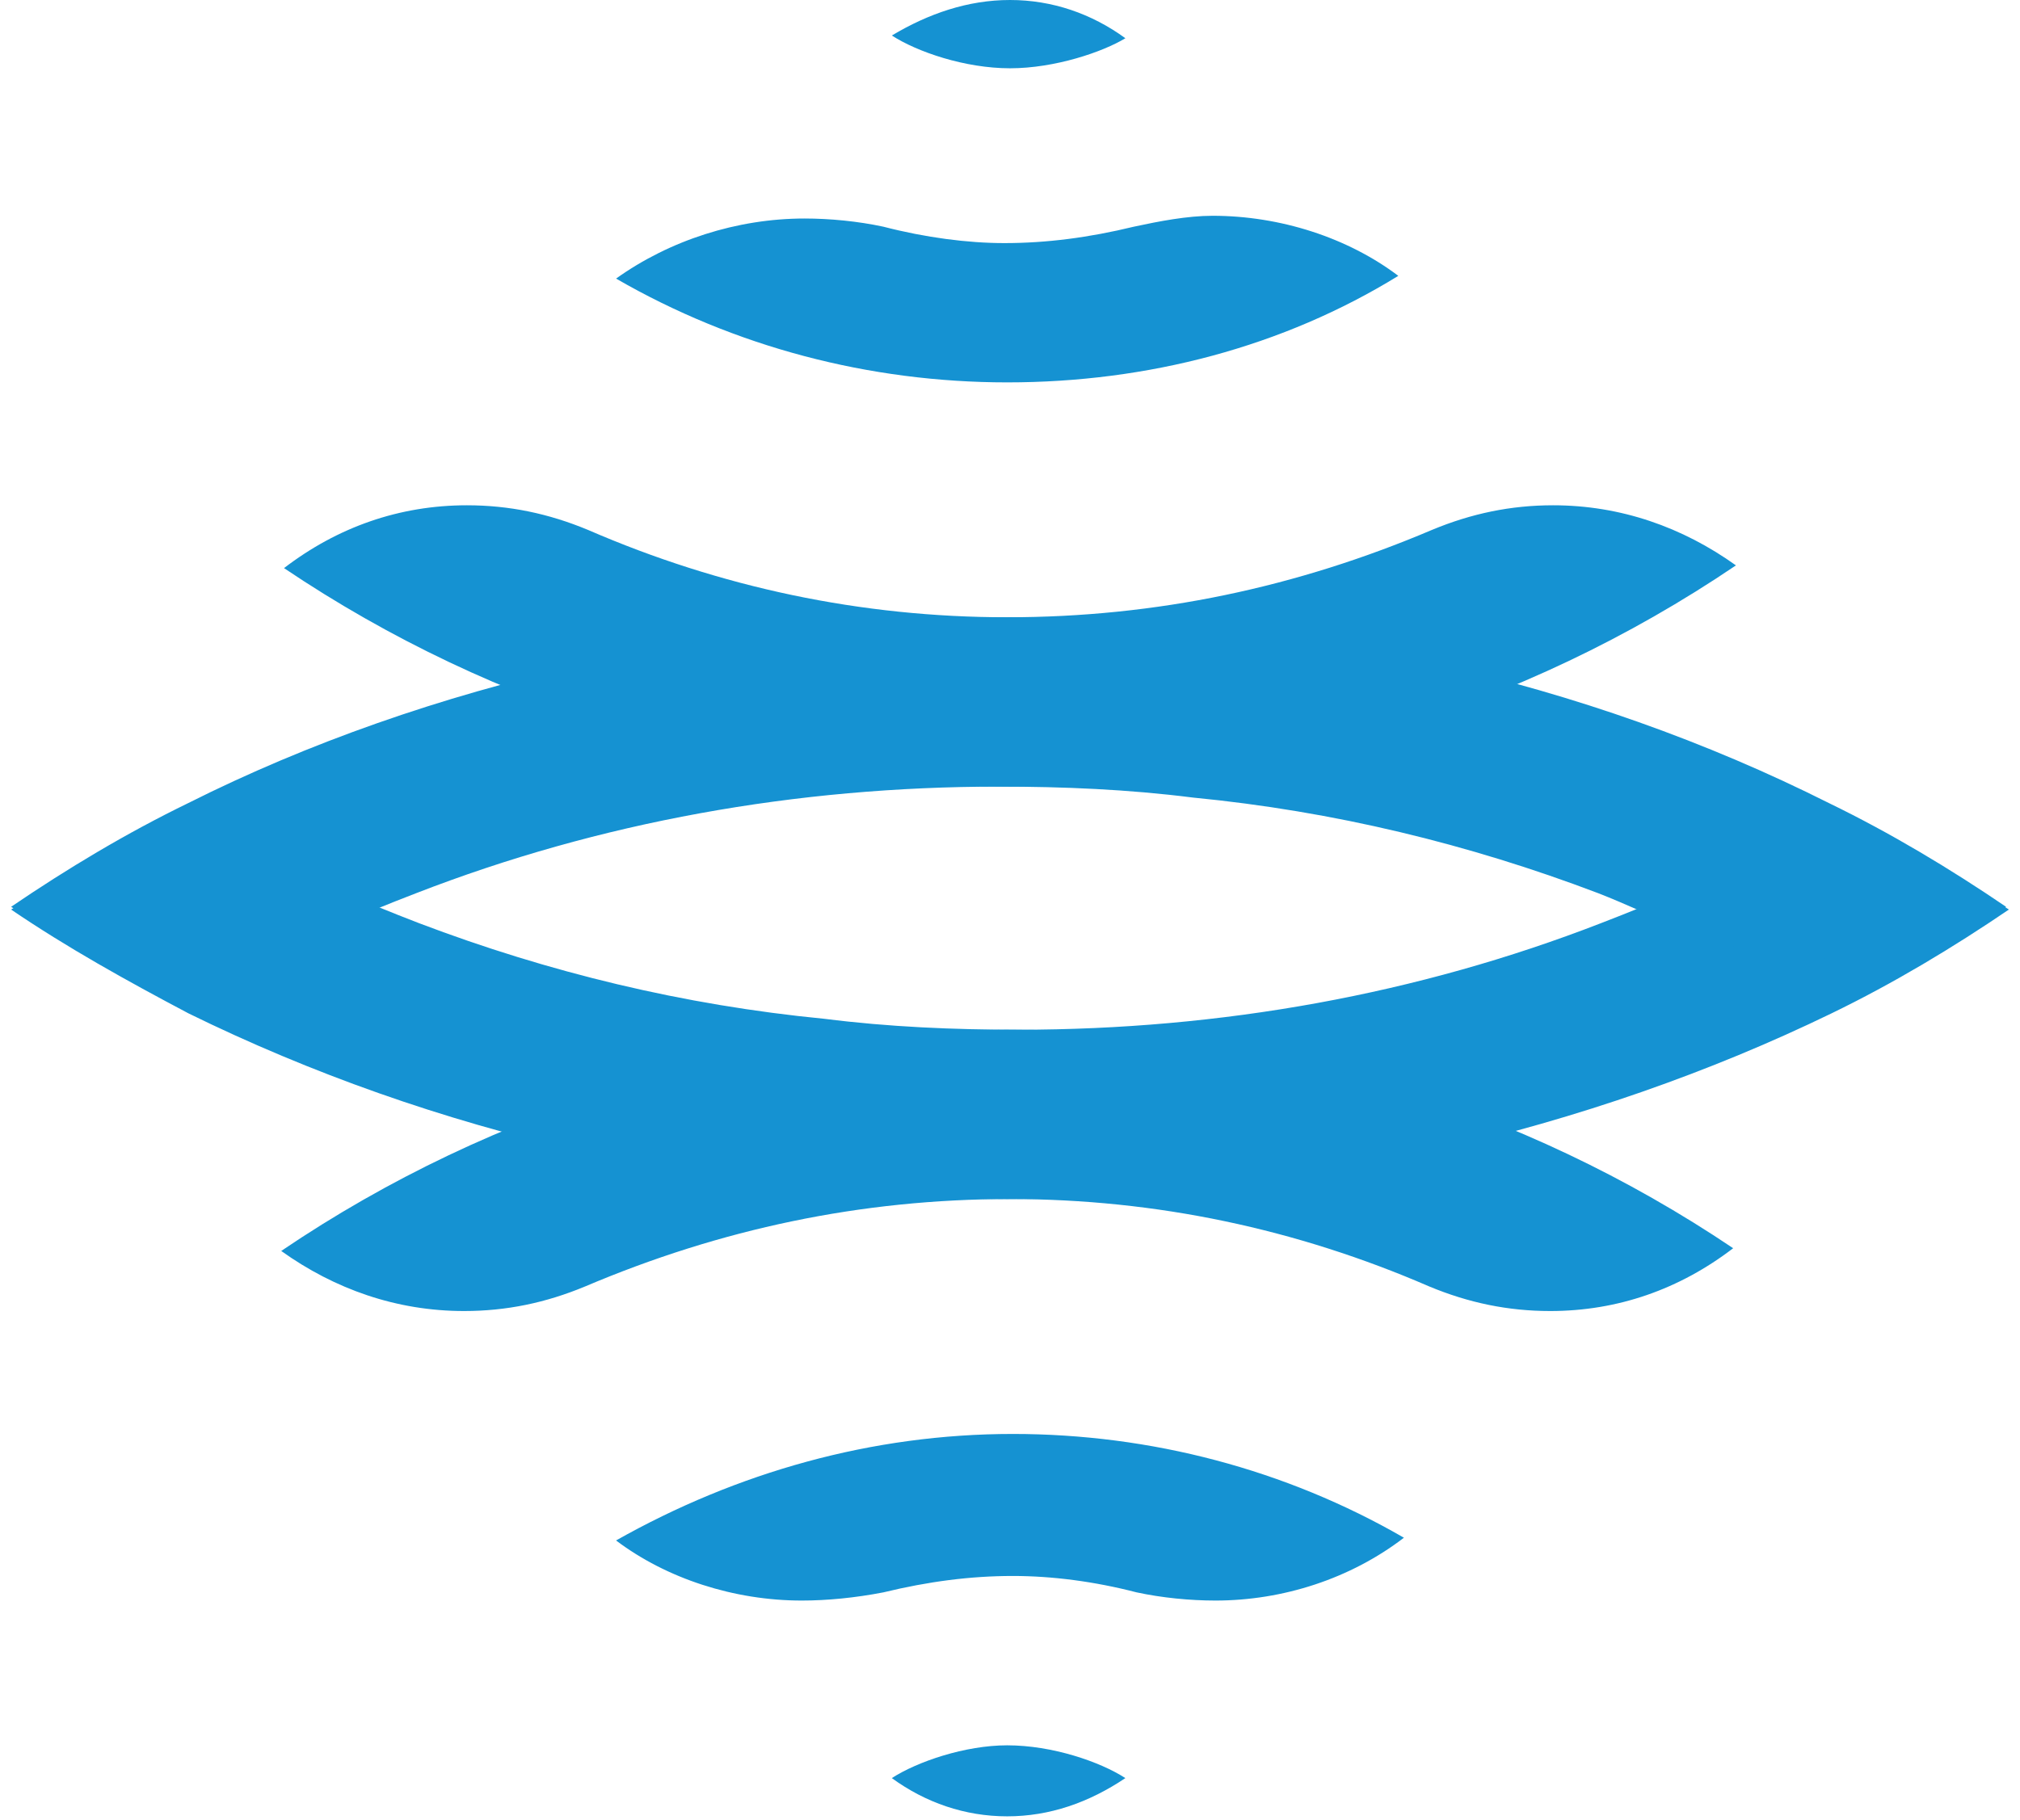
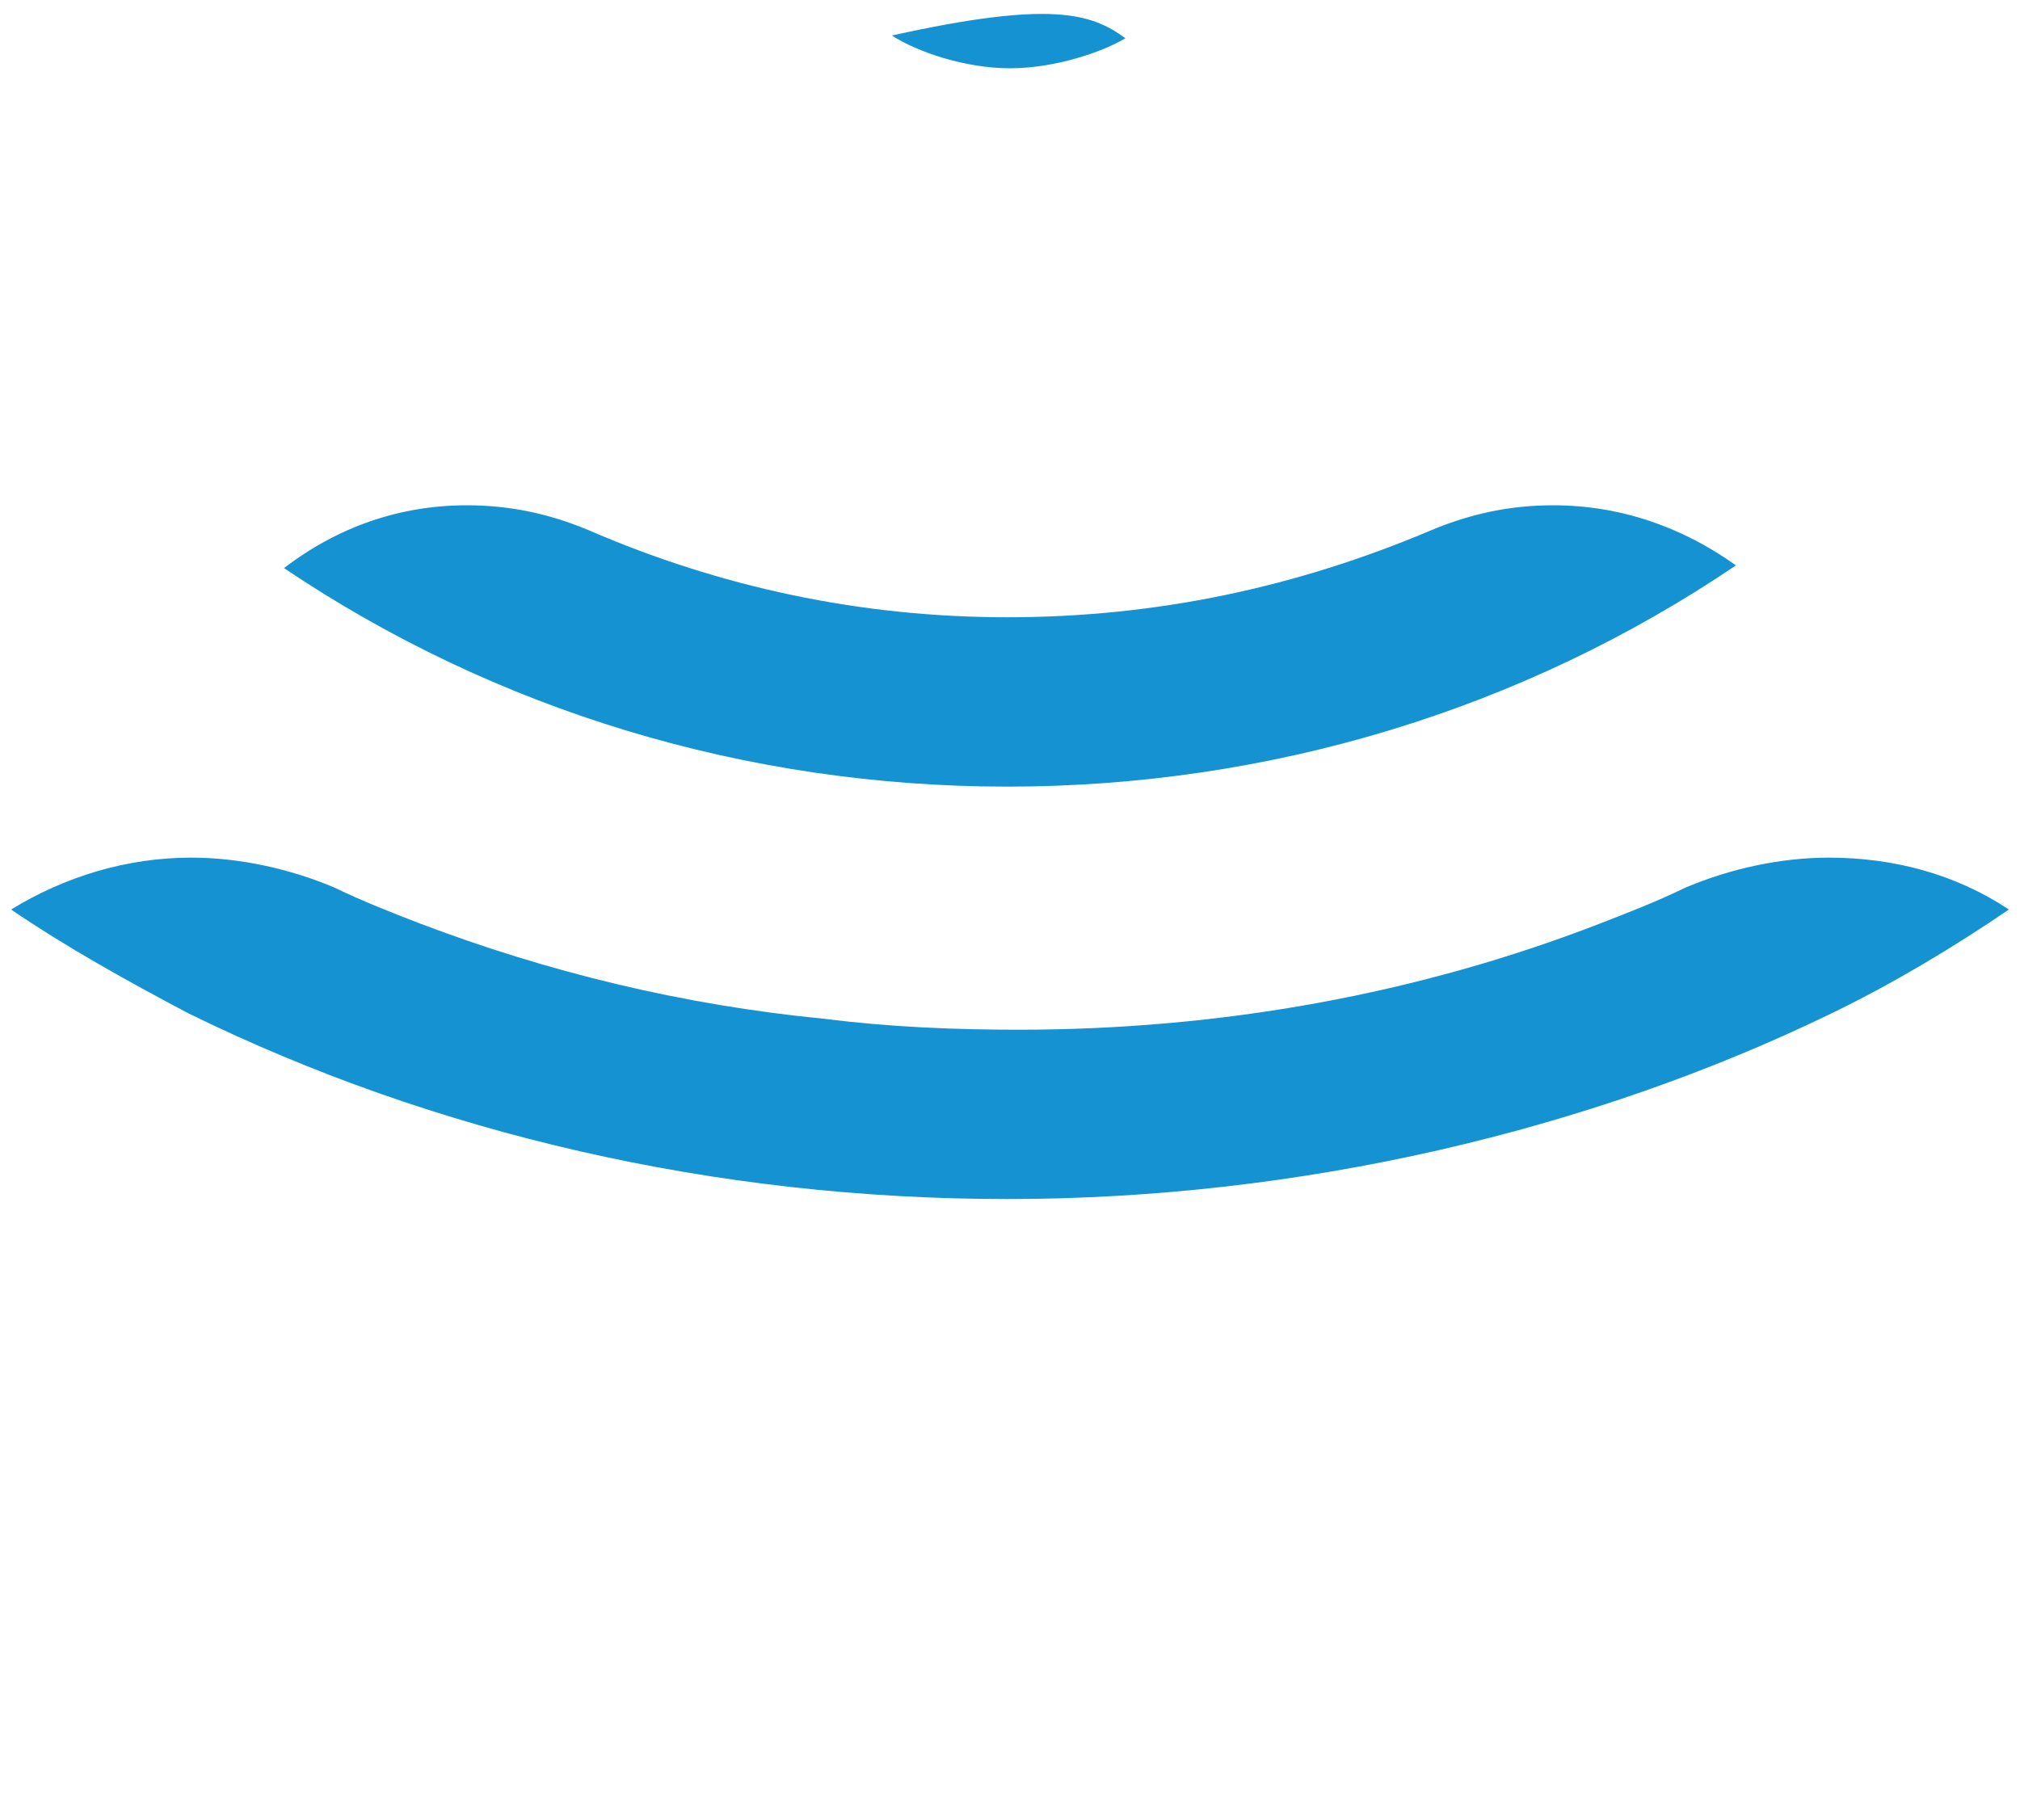
<svg xmlns="http://www.w3.org/2000/svg" width="91" height="82" viewBox="0 0 91 82" fill="none">
  <path d="M45.372 35.445C33.584 35.445 22.302 31.999 12.795 25.599C15.203 23.753 17.992 22.768 21.034 22.768C22.936 22.768 24.71 23.138 26.485 23.876C32.443 26.461 38.781 27.814 45.372 27.814C52.091 27.814 58.429 26.461 64.513 23.876C66.288 23.138 68.062 22.768 69.964 22.768C73.006 22.768 75.795 23.753 78.203 25.476C68.57 31.999 57.161 35.445 45.372 35.445Z" fill="#1592D2" />
-   <path d="M45.501 3.077C43.472 3.077 41.318 2.338 40.177 1.6C41.825 0.615 43.599 0 45.501 0C47.402 0 49.177 0.615 50.698 1.723C49.684 2.338 47.529 3.077 45.501 3.077Z" fill="#1592D2" />
-   <path d="M45.374 17.23C39.162 17.23 33.078 15.63 27.754 12.553C30.162 10.83 33.205 9.846 36.247 9.846C37.388 9.846 38.655 9.969 39.796 10.215C41.698 10.707 43.599 10.954 45.247 10.954C47.148 10.954 49.05 10.707 51.078 10.215C52.219 9.969 53.486 9.723 54.627 9.723C57.669 9.723 60.712 10.707 62.993 12.43C57.796 15.63 51.712 17.23 45.374 17.23Z" fill="#1592D2" />
+   <path d="M45.501 3.077C43.472 3.077 41.318 2.338 40.177 1.6C47.402 0 49.177 0.615 50.698 1.723C49.684 2.338 47.529 3.077 45.501 3.077Z" fill="#1592D2" />
  <path d="M45.373 54.029C32.19 54.029 19.514 51.076 8.486 45.66C5.697 44.184 3.035 42.707 0.5 40.984C2.908 39.507 5.697 38.645 8.613 38.645C10.768 38.645 13.049 39.138 15.078 39.999C16.345 40.614 17.613 41.107 18.88 41.599C24.711 43.814 30.796 45.291 37.134 45.907C40.049 46.276 42.965 46.399 45.88 46.399C55.007 46.399 63.88 44.799 72.12 41.599C73.387 41.107 74.655 40.614 75.922 39.999C77.951 39.138 80.232 38.645 82.387 38.645C85.303 38.645 88.092 39.384 90.5 40.984C87.965 42.707 85.303 44.307 82.514 45.66C71.613 50.953 58.556 54.029 45.373 54.029Z" fill="#1592D2" />
-   <path d="M8.613 43.199C5.697 43.199 2.908 42.46 0.5 40.861C3.035 39.137 5.697 37.538 8.486 36.184C19.261 30.768 32.444 27.815 45.5 27.815C58.683 27.815 71.359 30.645 82.387 36.184C85.176 37.538 87.838 39.137 90.373 40.861C87.965 42.337 85.176 43.199 82.261 43.199C80.106 43.199 77.824 42.707 75.796 41.845C74.528 41.353 73.261 40.737 71.993 40.245C66.162 38.03 60.078 36.553 53.739 35.938C50.824 35.568 47.908 35.445 44.993 35.445C35.866 35.445 26.993 37.045 18.753 40.245C17.486 40.737 16.218 41.23 14.951 41.845C13.049 42.707 10.768 43.199 8.613 43.199ZM20.908 59.075C17.866 59.075 15.078 58.091 12.669 56.368C22.303 49.845 33.711 46.399 45.5 46.399C57.289 46.399 68.57 49.845 78.078 56.245C75.669 58.091 72.88 59.075 69.838 59.075C67.937 59.075 66.162 58.706 64.387 57.968C58.43 55.383 52.092 54.029 45.5 54.029C38.782 54.029 32.444 55.383 26.359 57.968C24.584 58.706 22.81 59.075 20.908 59.075ZM36.12 72.121C33.078 72.121 30.035 71.136 27.753 69.413C33.204 66.337 39.289 64.614 45.627 64.614C51.838 64.614 57.922 66.214 63.246 69.29C60.838 71.136 57.796 72.121 54.754 72.121C53.613 72.121 52.345 71.998 51.204 71.752C49.303 71.26 47.401 71.013 45.627 71.013C43.725 71.013 41.824 71.26 39.796 71.752C38.528 71.998 37.261 72.121 36.12 72.121ZM45.373 81.844C43.472 81.844 41.697 81.228 40.176 80.121C41.317 79.382 43.472 78.644 45.373 78.644C47.401 78.644 49.556 79.382 50.697 80.121C49.049 81.228 47.275 81.844 45.373 81.844Z" fill="#1592D2" />
</svg>